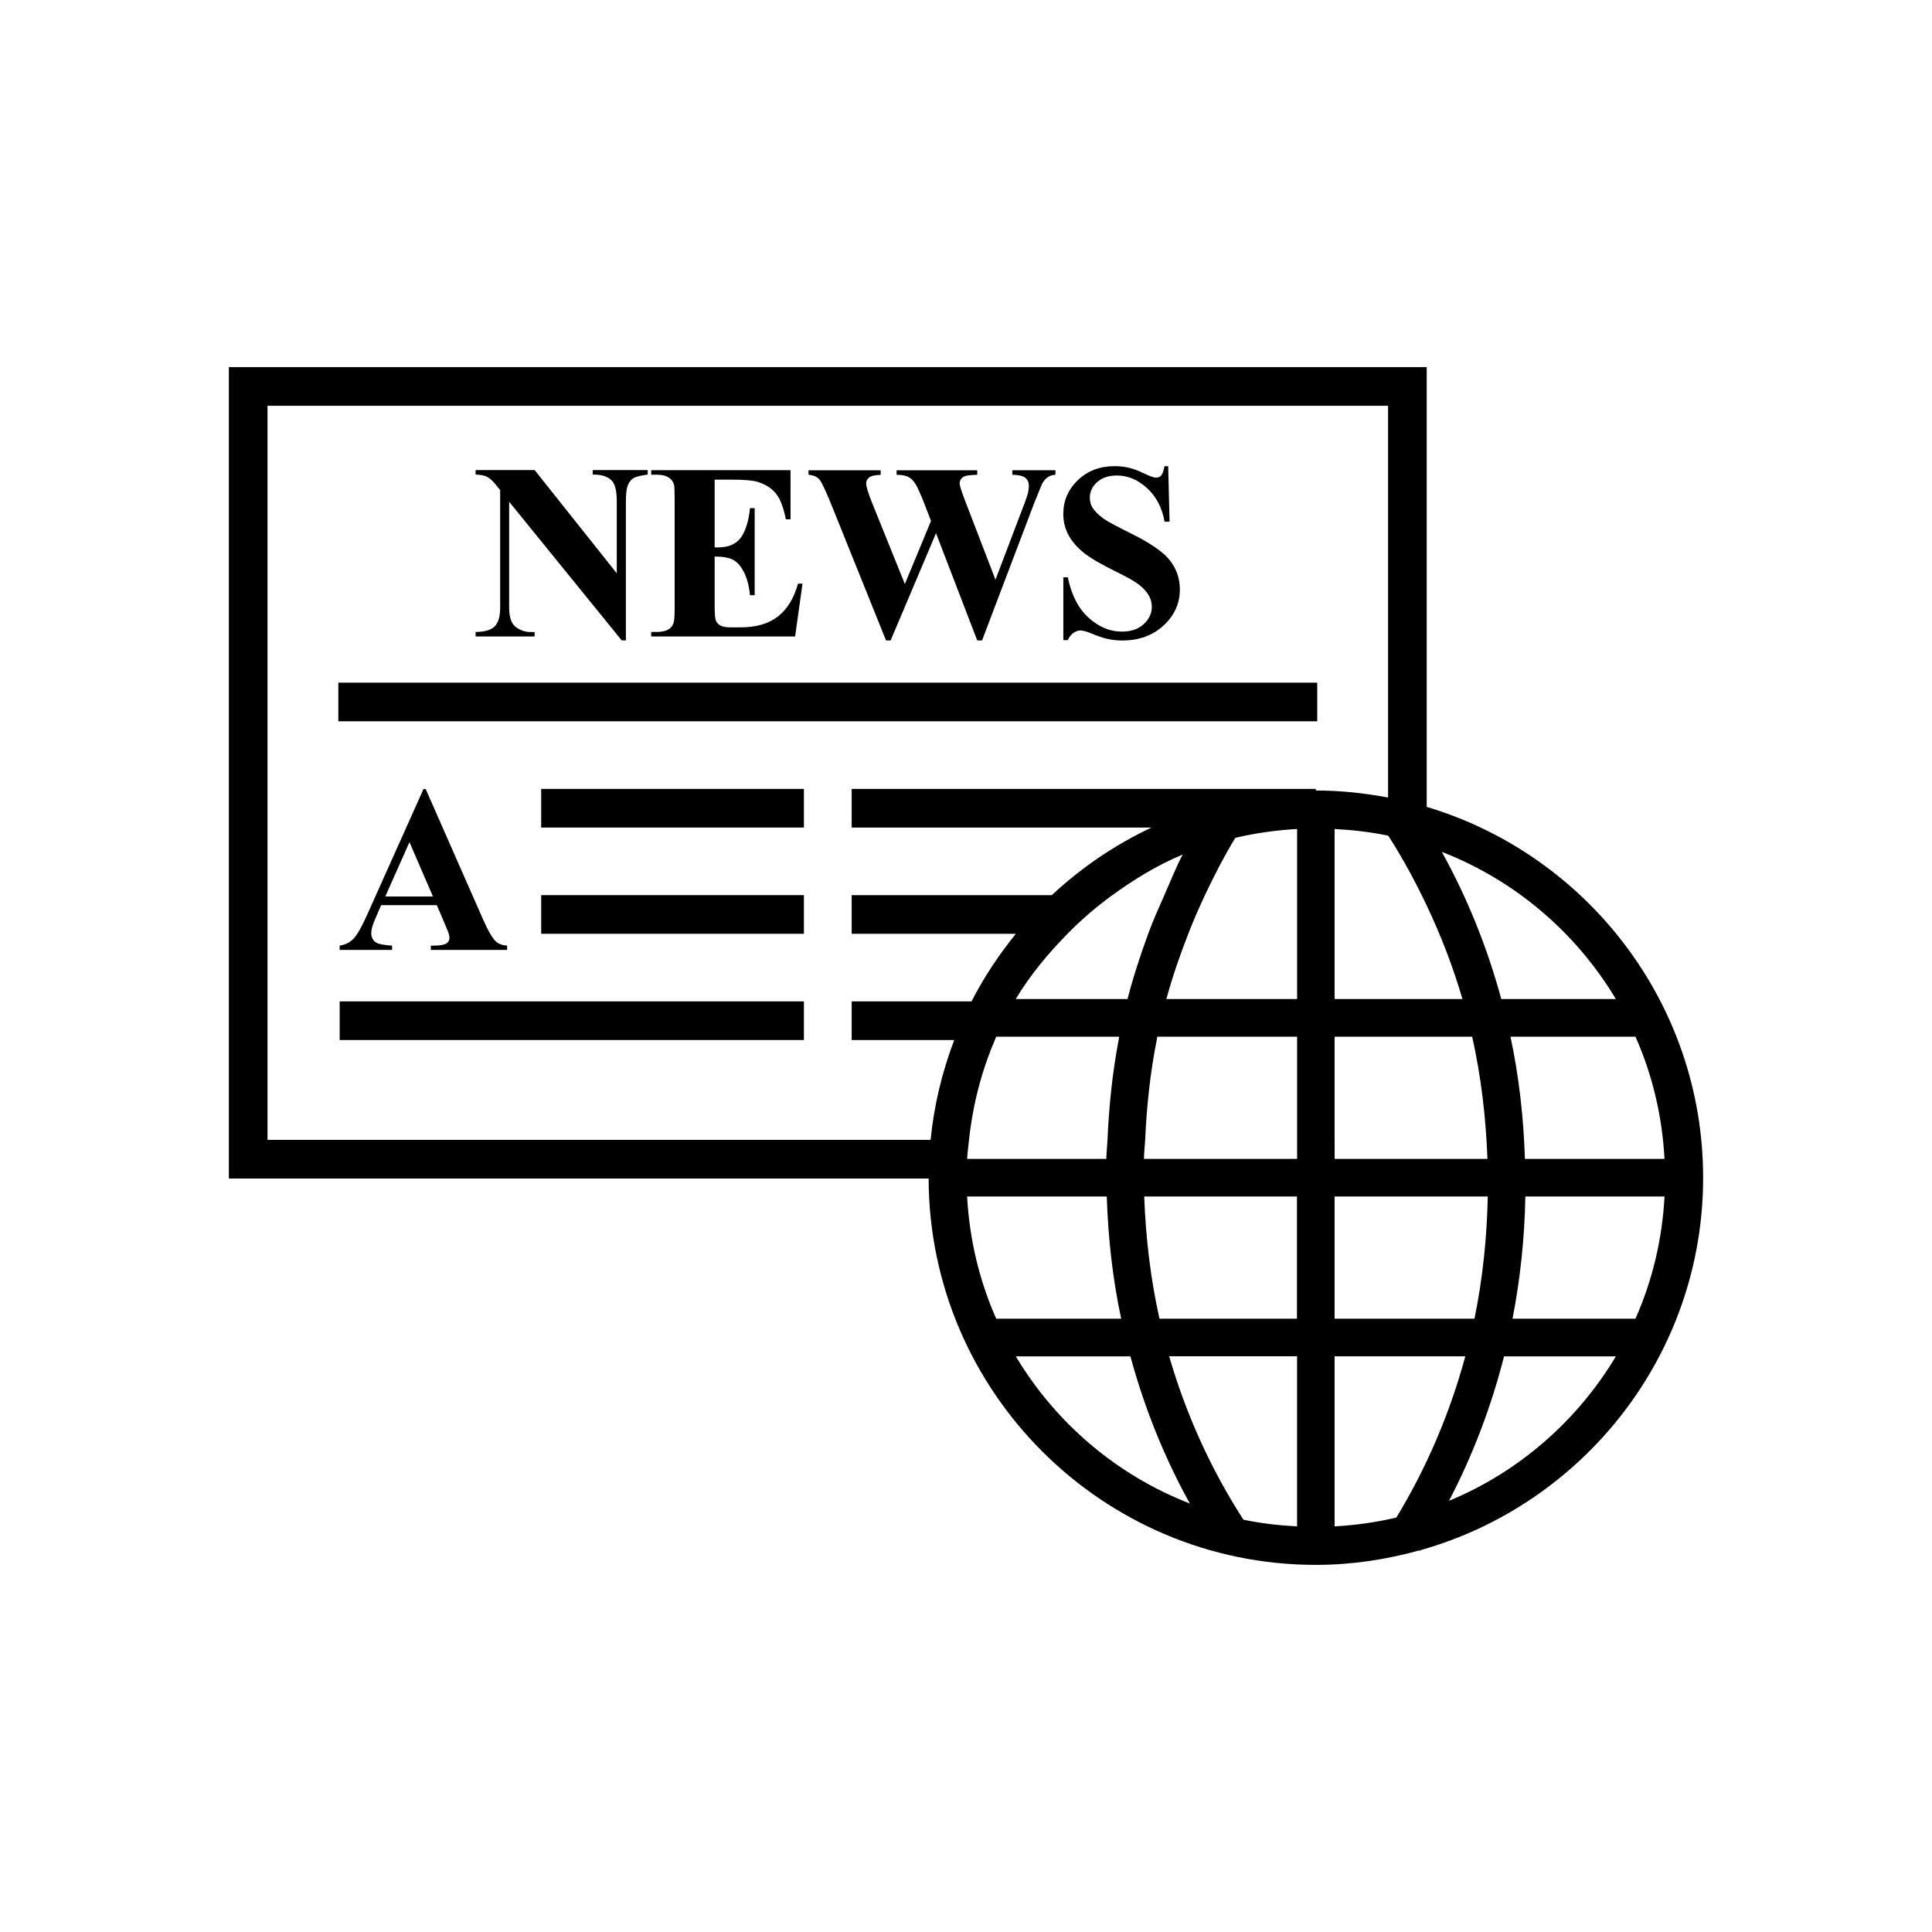
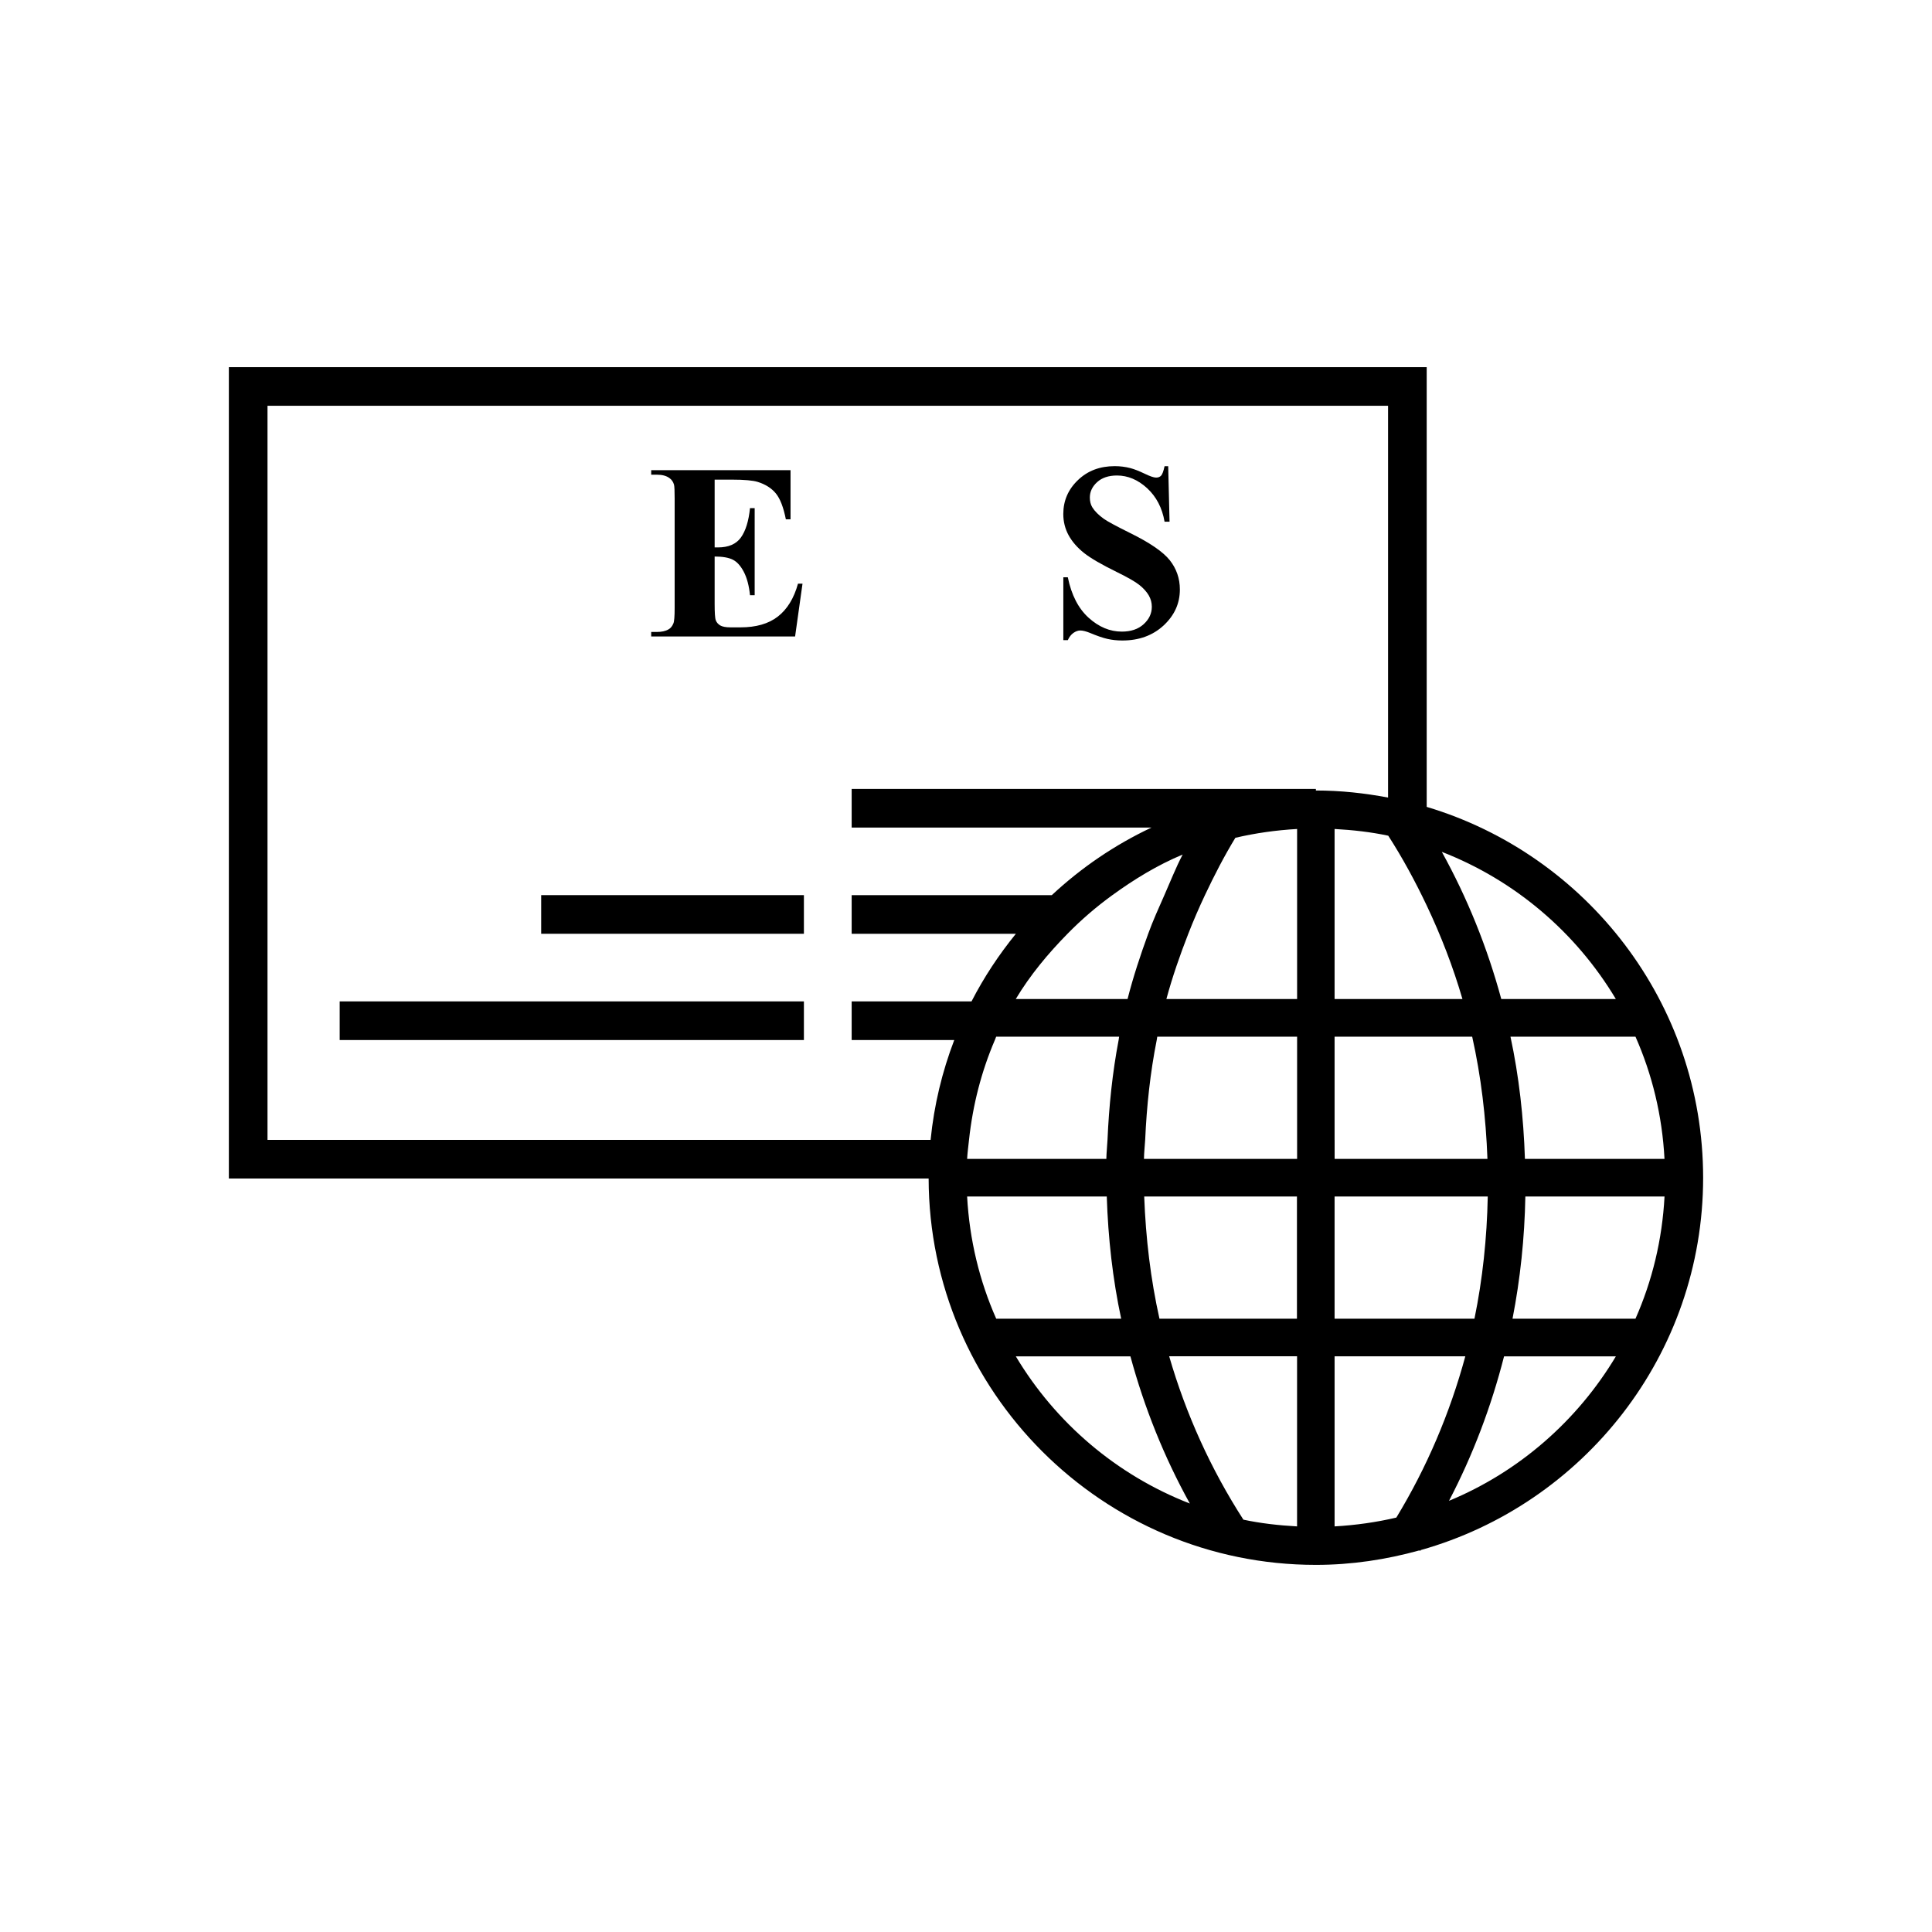
<svg xmlns="http://www.w3.org/2000/svg" version="1.1" id="Layer_1" x="0px" y="0px" width="50px" height="50px" viewBox="0 0 50 50" enable-background="new 0 0 50 50" xml:space="preserve">
  <g>
-     <path d="M13.838,16.357h-0.102c-0.146,0-0.275-0.045-0.389-0.131c-0.114-0.088-0.17-0.254-0.17-0.502v-2.738l2.913,3.587h0.108   v-3.587c0-0.203,0.017-0.348,0.052-0.432c0.035-0.082,0.084-0.144,0.146-0.181s0.185-0.067,0.367-0.091v-0.117h-1.424v0.117   c0.239-0.004,0.41,0.055,0.512,0.178c0.074,0.091,0.111,0.266,0.111,0.523v1.854l-2.126-2.672h-1.527v0.117   c0.131,0.004,0.231,0.023,0.302,0.061c0.069,0.036,0.15,0.111,0.241,0.227l0.092,0.113v3.041c0,0.229-0.046,0.391-0.14,0.485   c-0.093,0.097-0.259,0.144-0.495,0.146v0.117h1.527v-0.115H13.838z" />
    <path d="M20.769,15.105h-0.117c-0.105,0.381-0.28,0.664-0.522,0.852c-0.243,0.188-0.565,0.279-0.968,0.279h-0.257   c-0.123,0-0.212-0.018-0.268-0.051c-0.055-0.035-0.092-0.078-0.112-0.131c-0.021-0.054-0.03-0.197-0.03-0.436v-1.215   c0.205,0,0.362,0.027,0.471,0.082c0.107,0.054,0.202,0.158,0.284,0.315c0.081,0.156,0.135,0.357,0.16,0.604h0.121V13.15H19.41   c-0.034,0.334-0.112,0.588-0.235,0.76c-0.123,0.171-0.32,0.257-0.594,0.257h-0.086v-1.754h0.444c0.326,0,0.549,0.021,0.668,0.058   c0.203,0.063,0.36,0.163,0.472,0.299c0.112,0.137,0.197,0.358,0.259,0.67h0.121v-1.272h-3.606v0.117h0.144   c0.14,0,0.249,0.028,0.33,0.089c0.057,0.04,0.097,0.098,0.117,0.172c0.011,0.044,0.016,0.164,0.016,0.357v2.834   c0,0.217-0.011,0.351-0.034,0.4c-0.03,0.072-0.072,0.123-0.127,0.152c-0.076,0.045-0.178,0.066-0.302,0.066h-0.144v0.117h3.724   L20.769,15.105z" />
-     <path d="M21.514,13.057l1.417,3.518h0.118l1.175-2.776l1.067,2.776h0.124l1.351-3.557c0.121-0.303,0.188-0.467,0.2-0.492   c0.042-0.077,0.091-0.137,0.146-0.174c0.056-0.039,0.123-0.061,0.203-0.066v-0.117h-1.117v0.117   c0.167,0.004,0.279,0.031,0.34,0.081c0.059,0.05,0.089,0.118,0.089,0.204c0,0.061-0.009,0.125-0.024,0.193   c-0.019,0.07-0.062,0.2-0.138,0.391l-0.702,1.848l-0.785-2.04c-0.095-0.25-0.143-0.399-0.143-0.448   c0-0.043,0.013-0.084,0.038-0.119s0.061-0.06,0.104-0.074c0.063-0.021,0.169-0.032,0.314-0.034v-0.117h-2.087v0.117   c0.134,0,0.234,0.019,0.304,0.054c0.068,0.036,0.13,0.096,0.183,0.18c0.053,0.084,0.128,0.252,0.226,0.5l0.178,0.459l-0.677,1.633   l-0.845-2.092c-0.104-0.26-0.156-0.431-0.156-0.511c0-0.062,0.025-0.112,0.075-0.153c0.05-0.041,0.149-0.064,0.3-0.068V12.17   h-1.868v0.117c0.136,0.013,0.232,0.056,0.289,0.13C21.27,12.488,21.37,12.702,21.514,13.057z" />
    <path d="M27.781,16.379c0.062-0.042,0.119-0.062,0.175-0.062c0.065,0,0.149,0.021,0.251,0.062c0.182,0.076,0.333,0.129,0.454,0.156   s0.249,0.041,0.385,0.041c0.433,0,0.788-0.131,1.068-0.389c0.28-0.261,0.421-0.569,0.421-0.931c0-0.284-0.087-0.536-0.26-0.756   c-0.176-0.221-0.518-0.454-1.021-0.702c-0.359-0.178-0.59-0.302-0.689-0.372c-0.135-0.098-0.232-0.194-0.295-0.295   c-0.045-0.073-0.065-0.159-0.065-0.255c0-0.15,0.062-0.283,0.188-0.398c0.125-0.114,0.297-0.172,0.514-0.172   c0.279,0,0.539,0.108,0.779,0.327c0.239,0.22,0.392,0.511,0.453,0.869h0.129l-0.035-1.437h-0.094   c-0.027,0.129-0.058,0.211-0.089,0.244c-0.032,0.035-0.075,0.051-0.131,0.051c-0.058,0-0.157-0.033-0.3-0.103   c-0.145-0.069-0.266-0.116-0.364-0.142c-0.131-0.034-0.267-0.051-0.405-0.051c-0.385,0-0.701,0.119-0.953,0.361   c-0.252,0.241-0.379,0.533-0.379,0.877c0,0.201,0.047,0.385,0.139,0.553c0.093,0.168,0.225,0.318,0.396,0.455   c0.172,0.136,0.452,0.299,0.846,0.492c0.279,0.137,0.475,0.248,0.584,0.334s0.191,0.178,0.246,0.271   c0.055,0.096,0.08,0.193,0.08,0.296c0,0.172-0.069,0.321-0.211,0.451c-0.141,0.129-0.33,0.192-0.566,0.192   c-0.307,0-0.594-0.119-0.859-0.359s-0.445-0.59-0.538-1.047h-0.116v1.627h0.116C27.67,16.486,27.721,16.422,27.781,16.379z" />
-     <rect x="8.756" y="17.667" width="25.334" height="1" />
-     <rect x="14.006" y="20.417" width="6.799" height="1" />
    <rect x="14.006" y="23.166" width="6.799" height="1" />
    <rect x="8.791" y="25.916" width="12.014" height="1" />
-     <path d="M11.231,24.473H11.15v0.111h1.974v-0.111c-0.124-0.01-0.221-0.045-0.288-0.106c-0.091-0.082-0.207-0.281-0.347-0.601   l-1.472-3.345H10.96l-1.459,3.255c-0.139,0.311-0.256,0.516-0.35,0.615c-0.094,0.1-0.215,0.16-0.361,0.182v0.111h1.357v-0.111   c-0.213-0.016-0.346-0.039-0.4-0.072c-0.092-0.053-0.139-0.139-0.139-0.252c0-0.086,0.029-0.194,0.085-0.328l0.171-0.396h1.441   l0.217,0.509c0.057,0.133,0.086,0.207,0.09,0.227c0.012,0.037,0.019,0.074,0.019,0.109c0,0.061-0.022,0.106-0.066,0.139   C11.502,24.451,11.391,24.473,11.231,24.473z M9.971,23.201l0.626-1.406l0.608,1.406H9.971z" />
    <path d="M36.923,20.882V9.501h-31V30.5h18.11c0.012,5.516,4.502,9.999,10.021,9.999c0.93,0,1.826-0.138,2.68-0.375l0.021,0.013   c0.006-0.007,0.01-0.015,0.014-0.021c4.209-1.187,7.308-5.054,7.308-9.638C44.075,25.95,41.055,22.119,36.923,20.882z    M43.077,29.992h-3.612c-0.035-1.076-0.154-2.137-0.374-3.163h3.235C42.759,27.807,43.018,28.872,43.077,29.992z M41.818,25.855   h-2.965c-0.362-1.334-0.875-2.61-1.539-3.809C39.208,22.782,40.789,24.134,41.818,25.855z M25.078,29.5   c0.098-0.907,0.322-1.775,0.669-2.584c0.013-0.027,0.021-0.059,0.034-0.087h3.182c-0.006,0.028-0.008,0.06-0.013,0.087   c-0.161,0.845-0.25,1.709-0.288,2.584c-0.008,0.165-0.027,0.327-0.03,0.492h-3.603C25.038,29.826,25.061,29.664,25.078,29.5z    M28.788,23.166c0.565-0.41,1.164-0.777,1.819-1.05c-0.178,0.34-0.317,0.698-0.473,1.05c-0.146,0.331-0.295,0.659-0.419,1   c-0.202,0.555-0.388,1.115-0.534,1.689h-2.893c0.372-0.621,0.835-1.176,1.339-1.689C27.986,23.8,28.373,23.467,28.788,23.166z    M30.753,24.166c0.132-0.339,0.276-0.672,0.431-1c0.239-0.507,0.496-1.005,0.787-1.484c0.518-0.121,1.051-0.197,1.598-0.228v1.712   v1v1.689h-3.383C30.342,25.279,30.537,24.718,30.753,24.166z M29.637,29.5c0.039-0.876,0.131-1.742,0.299-2.584   c0.006-0.027,0.008-0.059,0.014-0.087h3.619v0.087V29.5v0.492h-3.963C29.607,29.827,29.628,29.665,29.637,29.5z M34.539,29.5   v-2.671h1.384h1H38.1c0.229,1.024,0.355,2.084,0.395,3.163h-1.57h-2.385V29.5z M38.503,30.965   c-0.021,1.076-0.133,2.137-0.344,3.163h-3.62v-3.163H38.503z M37.848,25.855h-0.925h-1h-1.384v-4.401   c0.473,0.026,0.936,0.078,1.384,0.173c0.001,0.001,0.003,0.001,0.005,0.001c0.372,0.578,0.7,1.185,0.995,1.806   C37.292,24.213,37.605,25.021,37.848,25.855z M6.923,10.501h29v10.14c-0.606-0.115-1.229-0.183-1.868-0.183v-0.041H22.041v1h7.76   c-0.951,0.447-1.82,1.04-2.58,1.749h-5.18v1h4.25c-0.439,0.54-0.827,1.125-1.148,1.75h-3.102v1h2.655   c-0.312,0.816-0.523,1.682-0.612,2.584H6.923V10.501z M25.029,30.965h3.614c0.035,1.076,0.153,2.137,0.373,3.163h-3.234   C25.349,33.15,25.09,32.085,25.029,30.965z M26.289,35.102h2.966c0.362,1.334,0.874,2.61,1.538,3.809   C28.898,38.175,27.318,36.823,26.289,35.102z M33.568,39.503c-0.473-0.026-0.938-0.078-1.389-0.174   c-0.84-1.304-1.486-2.726-1.921-4.229h3.31V39.503z M33.568,34.128h-3.561c-0.229-1.024-0.355-2.084-0.395-3.163h3.953v3.163   H33.568z M36.137,39.275c-0.517,0.121-1.051,0.197-1.598,0.228v-4.401h3.383C37.521,36.579,36.924,37.98,36.137,39.275z    M37.5,38.841c0.617-1.18,1.093-2.437,1.425-3.739h2.894C40.822,36.768,39.312,38.091,37.5,38.841z M42.326,34.128h-3.182   c0.201-1.03,0.312-2.088,0.332-3.163h3.602C43.018,32.085,42.759,33.15,42.326,34.128z" />
  </g>
</svg>